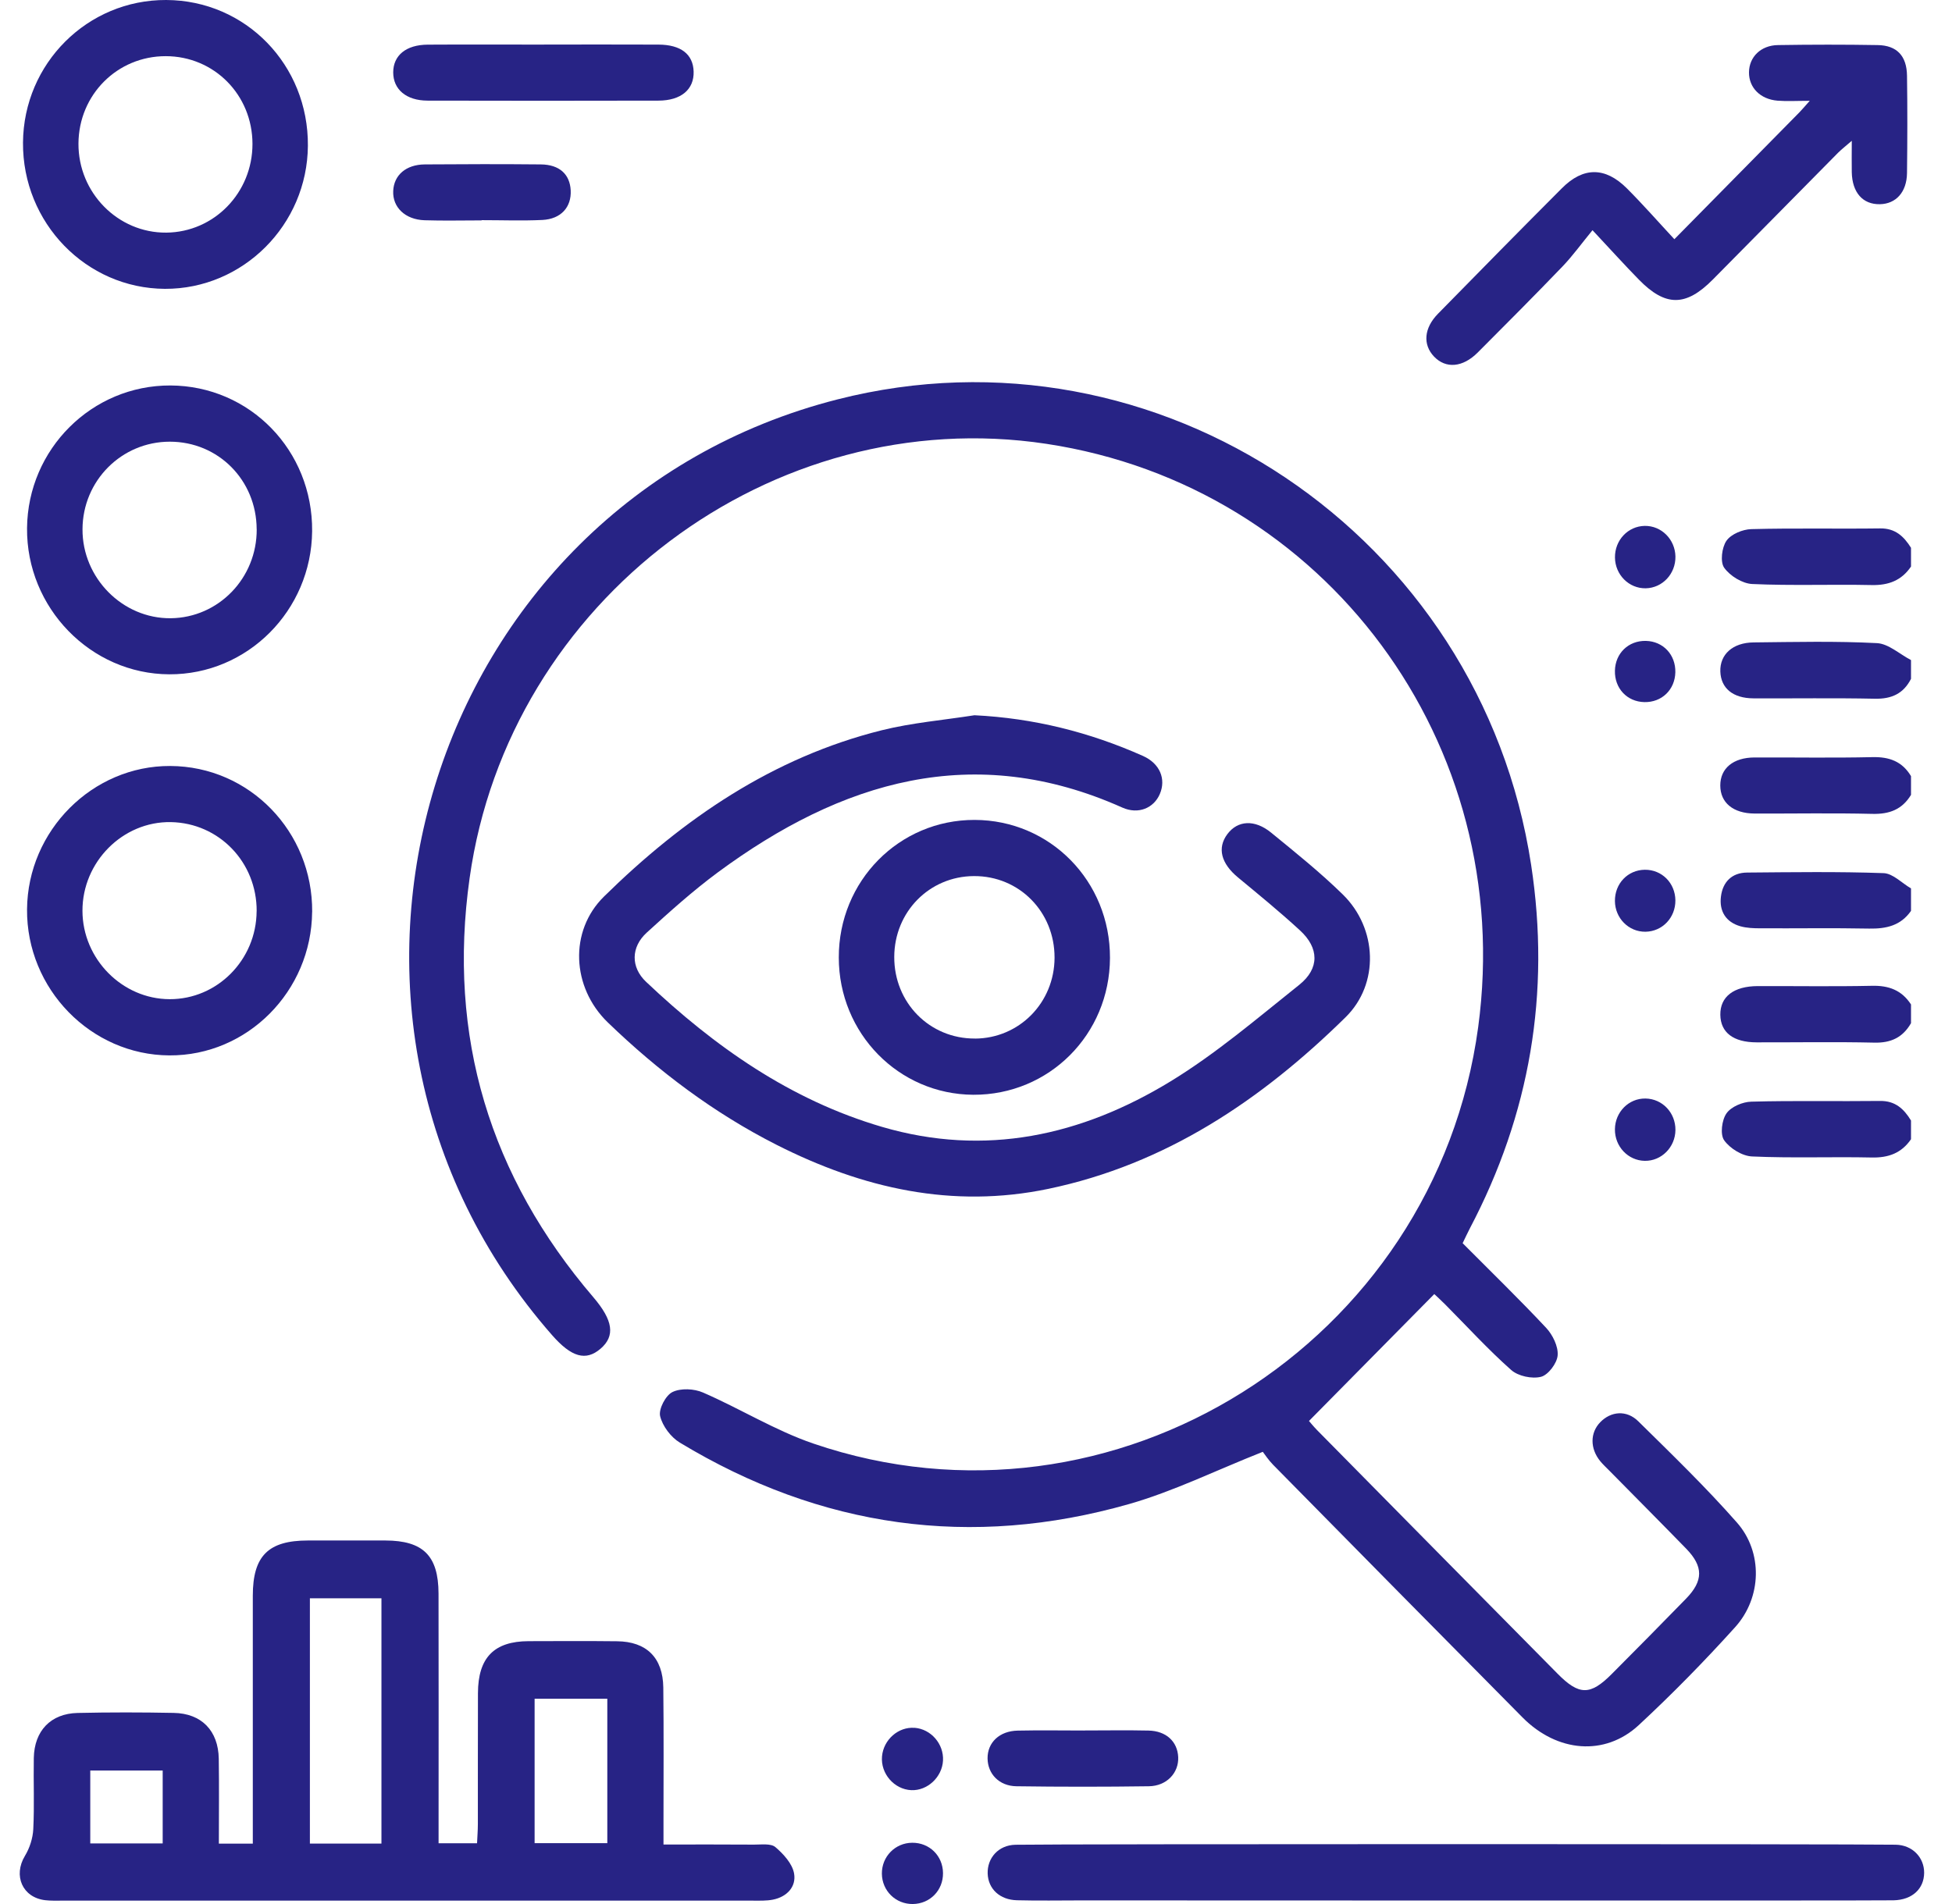
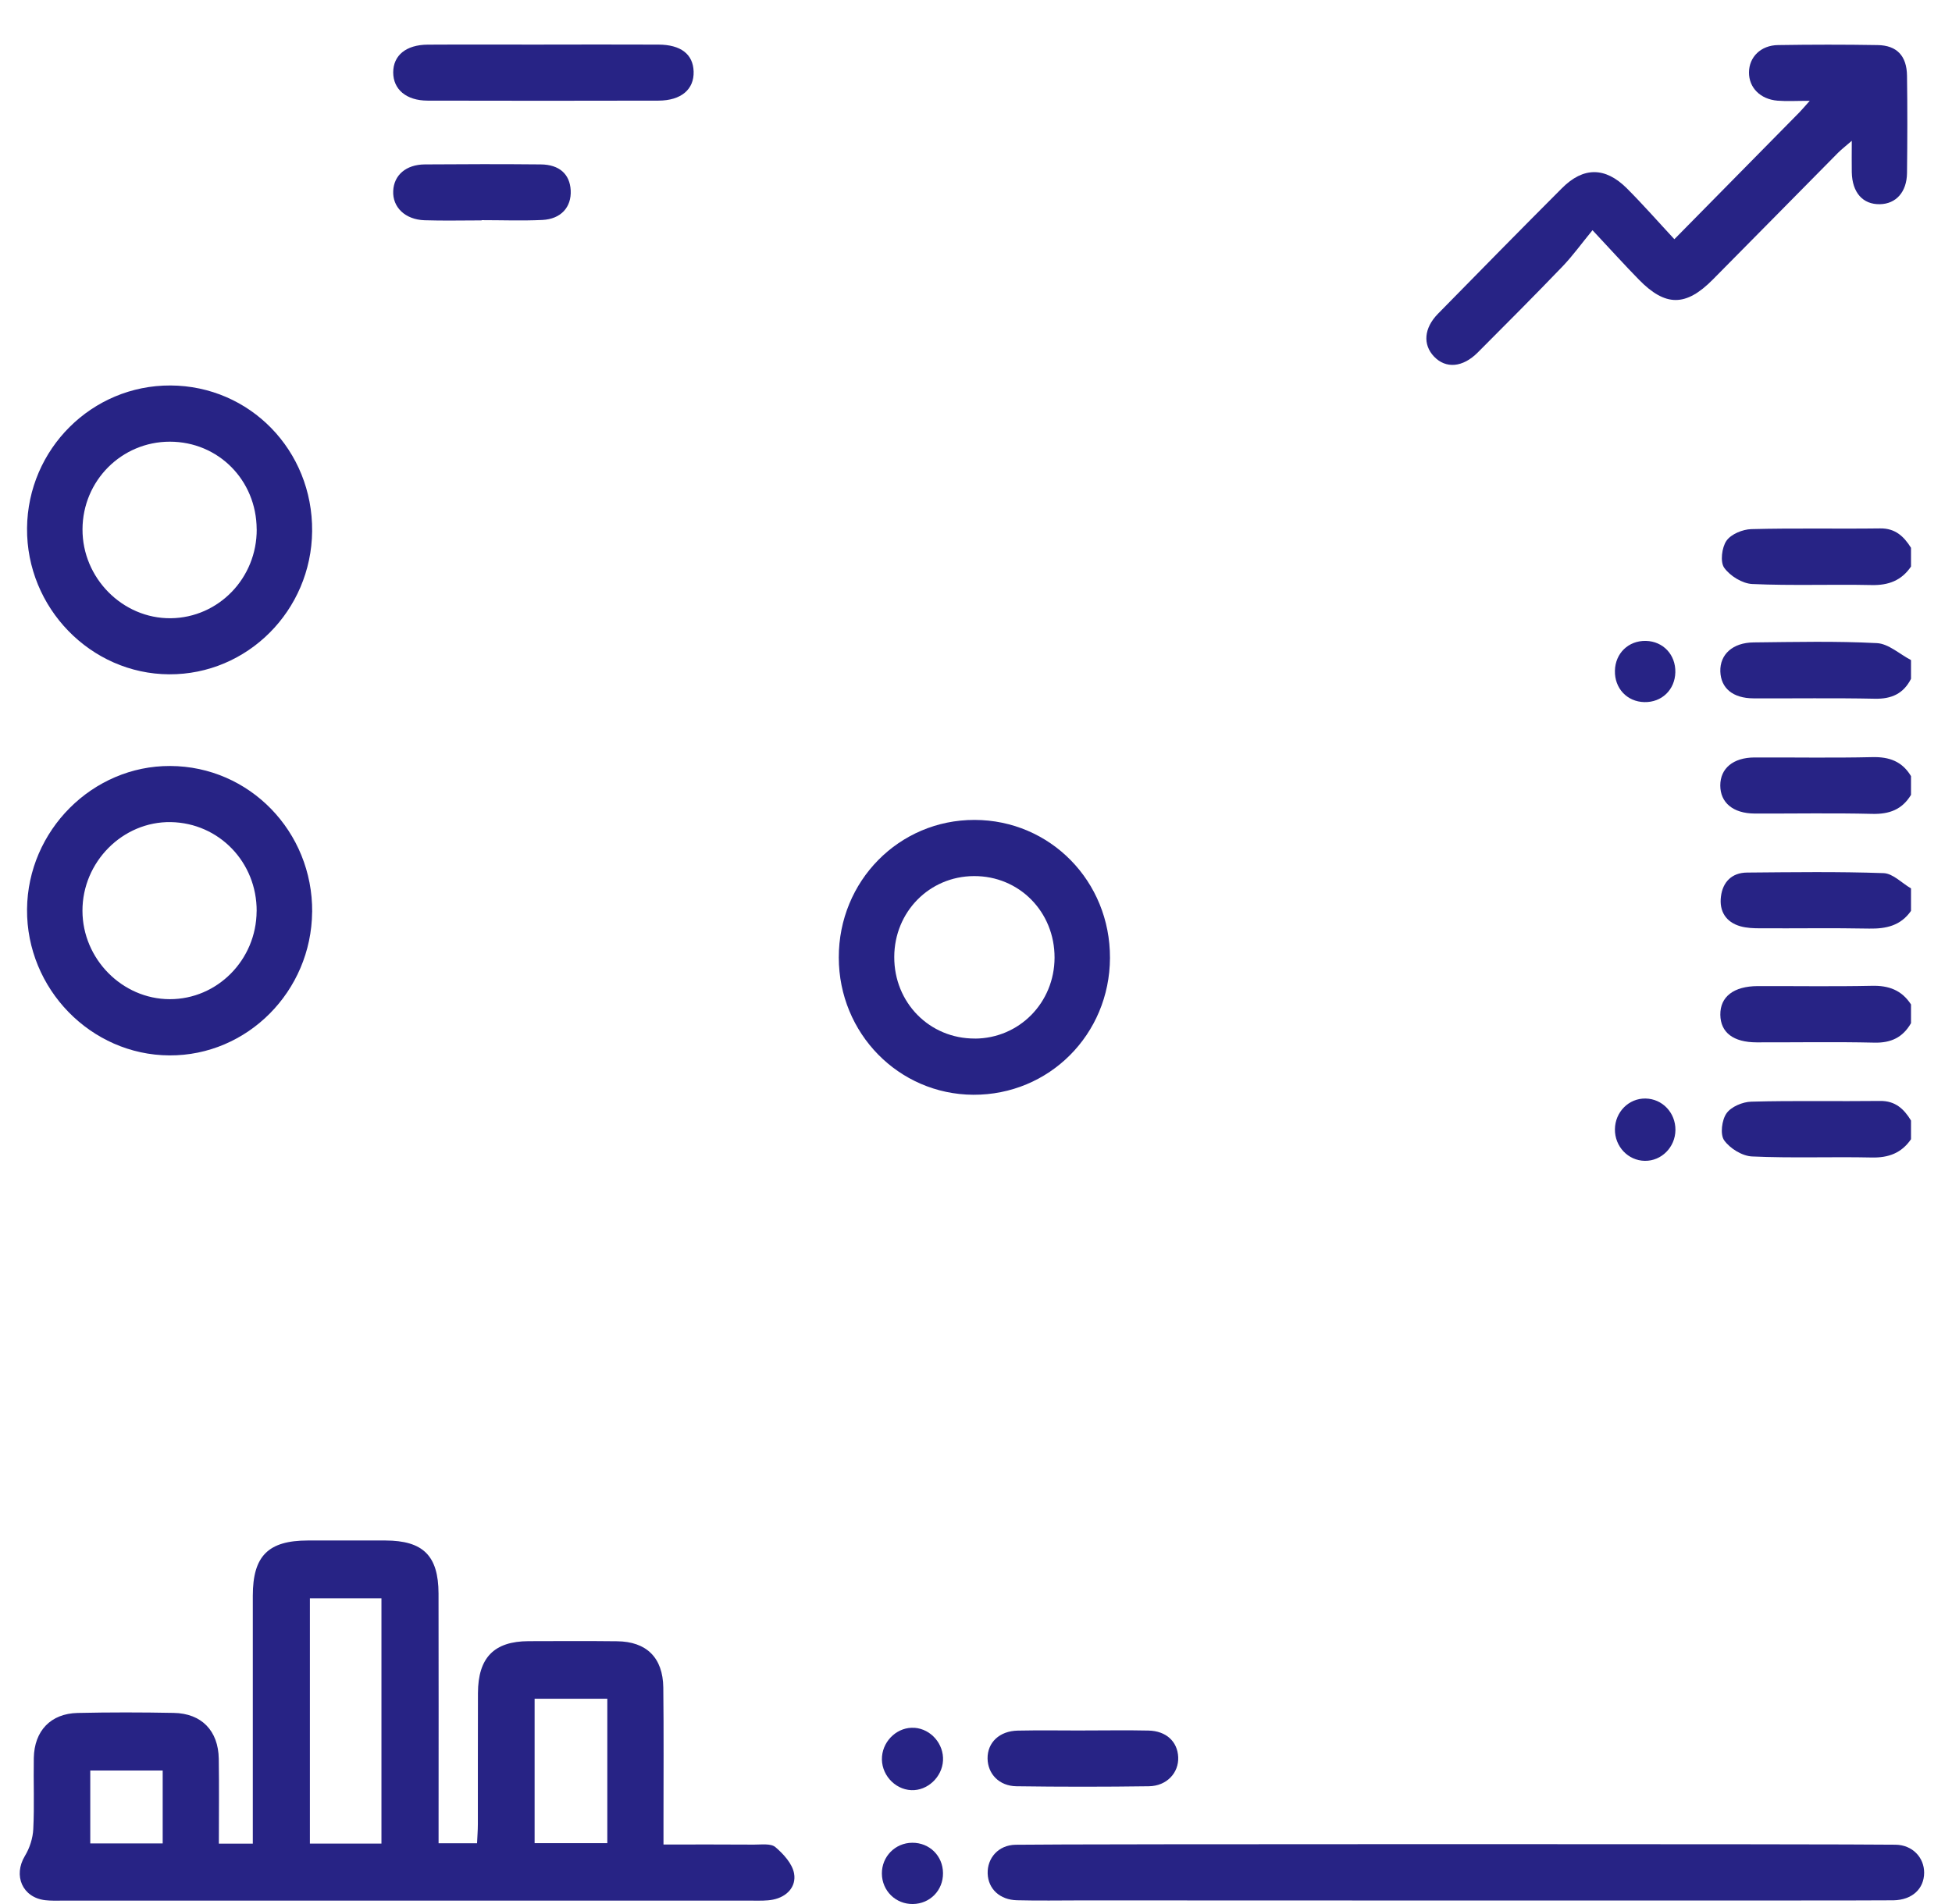
<svg xmlns="http://www.w3.org/2000/svg" width="41" height="40" viewBox="0 0 41 40" fill="none">
  <path d="M40.139 21.495C39.967 21.795 39.718 21.912 39.371 21.904C38.547 21.885 37.721 21.9 36.896 21.898C36.406 21.897 36.139 21.691 36.134 21.319C36.129 20.939 36.414 20.718 36.921 20.716C37.72 20.714 38.52 20.727 39.318 20.71C39.67 20.701 39.944 20.801 40.139 21.102V21.495Z" fill="#272385" />
  <path d="M40.139 16.699C39.951 17.009 39.681 17.107 39.325 17.098C38.501 17.078 37.676 17.094 36.851 17.091C36.403 17.088 36.133 16.863 36.133 16.501C36.133 16.142 36.404 15.915 36.851 15.913C37.676 15.91 38.501 15.925 39.325 15.906C39.682 15.897 39.953 15.995 40.139 16.305V16.698V16.699Z" fill="#272385" />
  <path d="M40.139 23.933C39.938 24.226 39.664 24.325 39.313 24.317C38.475 24.299 37.636 24.333 36.801 24.295C36.593 24.286 36.336 24.127 36.214 23.955C36.127 23.833 36.165 23.527 36.264 23.389C36.362 23.249 36.604 23.148 36.785 23.144C37.687 23.119 38.589 23.14 39.491 23.129C39.807 23.125 39.99 23.295 40.139 23.54V23.933Z" fill="#272385" />
  <path d="M40.139 11.902C39.94 12.196 39.666 12.298 39.315 12.291C38.477 12.273 37.639 12.307 36.803 12.269C36.596 12.259 36.338 12.1 36.215 11.927C36.128 11.806 36.165 11.5 36.263 11.36C36.361 11.22 36.603 11.121 36.784 11.116C37.686 11.092 38.588 11.113 39.49 11.101C39.807 11.096 39.988 11.267 40.139 11.508V11.901V11.902Z" fill="#272385" />
  <path d="M40.139 14.261C39.98 14.574 39.729 14.686 39.38 14.679C38.53 14.661 37.68 14.675 36.829 14.671C36.397 14.669 36.146 14.458 36.134 14.107C36.123 13.749 36.393 13.5 36.834 13.496C37.698 13.487 38.562 13.466 39.423 13.511C39.666 13.523 39.901 13.743 40.139 13.867V14.259V14.261Z" fill="#272385" />
  <path d="M40.139 19.136C39.923 19.446 39.619 19.514 39.262 19.508C38.5 19.493 37.737 19.506 36.975 19.502C36.834 19.502 36.688 19.497 36.554 19.459C36.251 19.372 36.108 19.143 36.147 18.834C36.185 18.526 36.379 18.333 36.695 18.331C37.651 18.323 38.608 18.309 39.563 18.343C39.759 18.35 39.947 18.552 40.139 18.664V19.136Z" fill="#272385" />
-   <path d="M30.721 26.117C31.31 26.709 31.907 27.289 32.476 27.896C32.612 28.042 32.732 28.285 32.717 28.473C32.705 28.639 32.519 28.885 32.368 28.924C32.178 28.972 31.888 28.911 31.741 28.781C31.255 28.35 30.815 27.867 30.357 27.406C30.267 27.316 30.174 27.231 30.126 27.186C29.243 28.081 28.378 28.956 27.494 29.852C27.516 29.877 27.586 29.964 27.664 30.044C29.346 31.75 31.028 33.455 32.712 35.158C33.167 35.62 33.401 35.622 33.852 35.169C34.375 34.643 34.898 34.116 35.415 33.584C35.779 33.209 35.78 32.909 35.417 32.535C34.882 31.985 34.339 31.441 33.8 30.893C33.735 30.828 33.669 30.766 33.611 30.696C33.395 30.431 33.397 30.1 33.611 29.879C33.834 29.648 34.164 29.615 34.411 29.859C35.115 30.553 35.828 31.242 36.481 31.984C37.031 32.607 37.007 33.561 36.445 34.184C35.8 34.899 35.124 35.589 34.419 36.243C33.708 36.901 32.707 36.814 31.981 36.082C30.231 34.316 28.486 32.545 26.741 30.773C26.641 30.671 26.562 30.549 26.524 30.5C25.536 30.891 24.648 31.331 23.713 31.598C20.397 32.542 17.24 32.097 14.28 30.307C14.092 30.194 13.915 29.959 13.865 29.749C13.831 29.602 13.982 29.313 14.125 29.244C14.3 29.159 14.58 29.173 14.767 29.255C15.548 29.594 16.285 30.054 17.085 30.327C23.385 32.478 30.149 28.226 31.048 21.577C31.852 15.626 27.843 10.211 21.978 9.324C16.214 8.453 10.684 12.61 9.864 18.446C9.394 21.782 10.291 24.714 12.464 27.254C12.877 27.738 12.927 28.066 12.613 28.335C12.305 28.598 12.005 28.514 11.598 28.051C5.678 21.302 8.944 10.592 17.593 8.39C24.319 6.678 31.102 11.231 32.16 18.169C32.571 20.861 32.136 23.407 30.871 25.81C30.823 25.9 30.782 25.995 30.721 26.118V26.117Z" fill="#272385" />
  <path d="M4.598 38.731H5.31C5.31 38.594 5.31 38.457 5.31 38.319C5.31 36.72 5.309 35.121 5.31 33.523C5.31 32.687 5.635 32.364 6.465 32.363C7.009 32.363 7.552 32.362 8.095 32.363C8.886 32.365 9.208 32.681 9.211 33.475C9.215 35.06 9.212 36.647 9.212 38.232C9.212 38.386 9.212 38.542 9.212 38.724H10.02C10.025 38.596 10.037 38.46 10.037 38.322C10.038 37.405 10.036 36.488 10.039 35.57C10.041 34.825 10.377 34.481 11.1 34.478C11.72 34.476 12.341 34.473 12.961 34.48C13.579 34.486 13.924 34.824 13.932 35.452C13.943 36.396 13.936 37.339 13.936 38.282C13.936 38.423 13.936 38.564 13.936 38.75C14.601 38.75 15.217 38.747 15.835 38.752C15.989 38.753 16.189 38.723 16.286 38.804C16.456 38.949 16.643 39.153 16.679 39.359C16.728 39.638 16.527 39.85 16.235 39.908C16.098 39.935 15.952 39.929 15.81 39.929C10.973 39.929 6.137 39.929 1.299 39.929C1.183 39.929 1.066 39.933 0.951 39.92C0.47 39.864 0.273 39.403 0.524 38.988C0.623 38.825 0.69 38.617 0.699 38.426C0.724 37.929 0.701 37.431 0.71 36.932C0.721 36.361 1.065 35.999 1.63 35.986C2.302 35.971 2.975 35.972 3.648 35.985C4.233 35.995 4.586 36.359 4.595 36.949C4.604 37.535 4.597 38.123 4.597 38.729L4.598 38.731ZM8.012 38.73V33.577H6.509V38.73H8.012ZM12.756 35.687H11.229V38.721H12.756V35.687ZM3.417 37.195H1.896V38.727H3.417V37.195Z" fill="#272385" />
-   <path d="M20.467 15.026C21.71 15.087 22.882 15.38 24.007 15.881C24.363 16.04 24.496 16.366 24.361 16.681C24.235 16.975 23.912 17.116 23.574 16.966C20.449 15.568 17.672 16.41 15.072 18.331C14.552 18.716 14.066 19.153 13.586 19.591C13.25 19.896 13.246 20.32 13.571 20.627C15.012 21.991 16.605 23.111 18.527 23.674C20.691 24.308 22.714 23.86 24.587 22.717C25.544 22.133 26.41 21.391 27.291 20.688C27.718 20.346 27.708 19.915 27.305 19.546C26.885 19.159 26.442 18.797 26.001 18.432C25.648 18.139 25.562 17.815 25.78 17.523C25.995 17.235 26.352 17.208 26.7 17.493C27.213 17.912 27.732 18.329 28.204 18.791C28.932 19.503 28.977 20.669 28.262 21.371C26.491 23.112 24.486 24.461 22.018 24.976C20.003 25.396 18.118 24.966 16.314 24.052C14.998 23.385 13.827 22.504 12.764 21.477C12.006 20.742 11.95 19.559 12.686 18.835C14.351 17.198 16.235 15.911 18.522 15.341C19.158 15.183 19.819 15.128 20.468 15.026H20.467Z" fill="#272385" />
  <path d="M35.168 5.026C36.077 4.103 36.935 3.234 37.792 2.363C37.845 2.309 37.893 2.251 38.012 2.118C37.732 2.118 37.533 2.131 37.336 2.115C36.973 2.086 36.733 1.84 36.736 1.52C36.738 1.199 36.983 0.952 37.345 0.947C38.043 0.936 38.741 0.935 39.438 0.947C39.841 0.953 40.05 1.173 40.055 1.592C40.065 2.272 40.063 2.954 40.055 3.635C40.05 4.036 39.823 4.284 39.485 4.29C39.127 4.297 38.904 4.046 38.895 3.619C38.891 3.424 38.895 3.227 38.895 2.958C38.77 3.067 38.685 3.132 38.609 3.207C37.731 4.095 36.855 4.986 35.976 5.873C35.41 6.445 34.981 6.446 34.422 5.873C34.122 5.567 33.835 5.248 33.449 4.836C33.215 5.121 33.032 5.376 32.819 5.598C32.233 6.208 31.636 6.807 31.039 7.405C30.723 7.722 30.368 7.75 30.121 7.491C29.882 7.24 29.907 6.894 30.204 6.591C31.069 5.709 31.936 4.826 32.809 3.952C33.256 3.504 33.716 3.504 34.169 3.955C34.508 4.294 34.825 4.656 35.169 5.026H35.168Z" fill="#272385" />
  <path d="M6.556 19.158C6.541 20.826 5.195 22.181 3.558 22.172C1.908 22.164 0.554 20.773 0.568 19.102C0.582 17.447 1.944 16.084 3.576 16.092C5.239 16.099 6.57 17.47 6.557 19.159L6.556 19.158ZM5.391 19.142C5.396 18.115 4.601 17.289 3.588 17.271C2.578 17.254 1.729 18.108 1.732 19.136C1.735 20.146 2.566 20.988 3.563 20.991C4.564 20.994 5.385 20.165 5.39 19.142H5.391Z" fill="#272385" />
-   <path d="M3.491 3.01586e-05C5.161 0.007 6.48 1.364 6.467 3.062C6.455 4.723 5.104 6.075 3.463 6.068C1.808 6.059 0.471 4.681 0.483 2.995C0.496 1.331 1.839 -0.007 3.491 3.01586e-05ZM3.481 1.18C2.464 1.179 1.654 1.99 1.648 3.015C1.642 4.049 2.478 4.896 3.493 4.887C4.499 4.878 5.305 4.047 5.303 3.022C5.301 1.993 4.498 1.181 3.481 1.18Z" fill="#272385" />
  <path d="M3.579 8.098C5.249 8.105 6.572 9.464 6.556 11.16C6.54 12.828 5.196 14.174 3.554 14.166C1.905 14.159 0.553 12.768 0.568 11.095C0.584 9.433 1.931 8.092 3.58 8.098H3.579ZM5.391 11.118C5.387 10.087 4.585 9.279 3.567 9.279C2.554 9.279 1.737 10.098 1.733 11.118C1.728 12.143 2.575 12.998 3.586 12.988C4.591 12.977 5.397 12.144 5.392 11.119L5.391 11.118Z" fill="#272385" />
  <path d="M20.47 17.225C22.06 17.228 23.32 18.514 23.314 20.125C23.308 21.732 22.035 23.007 20.442 22.999C18.876 22.99 17.62 21.71 17.618 20.117C17.615 18.509 18.884 17.222 20.47 17.225ZM20.477 21.819C21.408 21.815 22.147 21.065 22.15 20.12C22.153 19.156 21.407 18.399 20.455 18.405C19.521 18.41 18.786 19.156 18.783 20.102C18.779 21.066 19.526 21.822 20.477 21.818V21.819Z" fill="#272385" />
  <path d="M11.427 0.936C12.228 0.936 13.031 0.933 13.832 0.937C14.303 0.939 14.558 1.141 14.569 1.502C14.581 1.877 14.308 2.113 13.83 2.114C12.214 2.118 10.597 2.118 8.98 2.114C8.532 2.113 8.259 1.877 8.259 1.521C8.259 1.165 8.528 0.941 8.982 0.938C9.797 0.933 10.612 0.937 11.427 0.937V0.936Z" fill="#272385" />
  <path d="M22.715 39.924C22.264 39.924 21.813 39.933 21.362 39.921C20.997 39.913 20.755 39.68 20.745 39.358C20.736 39.035 20.968 38.763 21.328 38.755C22.268 38.737 38.874 38.738 39.814 38.754C40.173 38.759 40.416 39.026 40.415 39.343C40.413 39.681 40.164 39.914 39.772 39.922C39.308 39.932 23.178 39.924 22.715 39.924Z" fill="#272385" />
  <path d="M22.77 36.354C23.221 36.354 23.672 36.346 24.123 36.356C24.495 36.364 24.732 36.587 24.747 36.913C24.762 37.243 24.507 37.521 24.131 37.526C23.203 37.539 22.275 37.539 21.349 37.526C20.986 37.521 20.747 37.266 20.743 36.943C20.739 36.608 20.992 36.364 21.378 36.357C21.841 36.347 22.305 36.355 22.769 36.355L22.77 36.354Z" fill="#272385" />
  <path d="M10.115 4.63C9.715 4.63 9.315 4.64 8.916 4.627C8.509 4.613 8.243 4.353 8.259 4.012C8.273 3.681 8.526 3.457 8.923 3.454C9.735 3.448 10.547 3.446 11.359 3.454C11.752 3.458 11.969 3.661 11.987 3.998C12.005 4.351 11.784 4.602 11.391 4.621C10.967 4.641 10.541 4.625 10.116 4.625V4.628L10.115 4.63Z" fill="#272385" />
  <path d="M19.211 36.298C19.555 36.325 19.826 36.637 19.807 36.987C19.788 37.335 19.479 37.623 19.14 37.608C18.78 37.591 18.494 37.26 18.526 36.898C18.557 36.547 18.87 36.272 19.21 36.299L19.211 36.298Z" fill="#272385" />
  <path d="M34.547 24.387C34.197 24.382 33.916 24.086 33.92 23.724C33.924 23.361 34.211 23.072 34.562 23.078C34.916 23.083 35.194 23.376 35.191 23.739C35.188 24.101 34.897 24.393 34.547 24.387Z" fill="#272385" />
-   <path d="M34.545 11.048C34.896 11.042 35.185 11.331 35.191 11.693C35.196 12.056 34.917 12.353 34.566 12.359C34.215 12.365 33.925 12.075 33.921 11.713C33.916 11.35 34.193 11.054 34.546 11.048H34.545Z" fill="#272385" />
  <path d="M19.807 39.35C19.811 39.712 19.534 39.996 19.173 40C18.814 40.004 18.527 39.724 18.523 39.363C18.519 39.005 18.802 38.715 19.16 38.713C19.522 38.71 19.804 38.987 19.807 39.35Z" fill="#272385" />
-   <path d="M34.562 19.574C34.21 19.579 33.923 19.29 33.92 18.929C33.917 18.562 34.189 18.277 34.547 18.272C34.905 18.268 35.185 18.549 35.19 18.913C35.194 19.277 34.917 19.569 34.562 19.574Z" fill="#272385" />
  <path d="M34.538 14.75C34.175 14.742 33.911 14.461 33.92 14.09C33.928 13.723 34.205 13.456 34.571 13.464C34.933 13.473 35.197 13.754 35.189 14.124C35.18 14.492 34.903 14.758 34.538 14.75Z" fill="#272385" />
</svg>